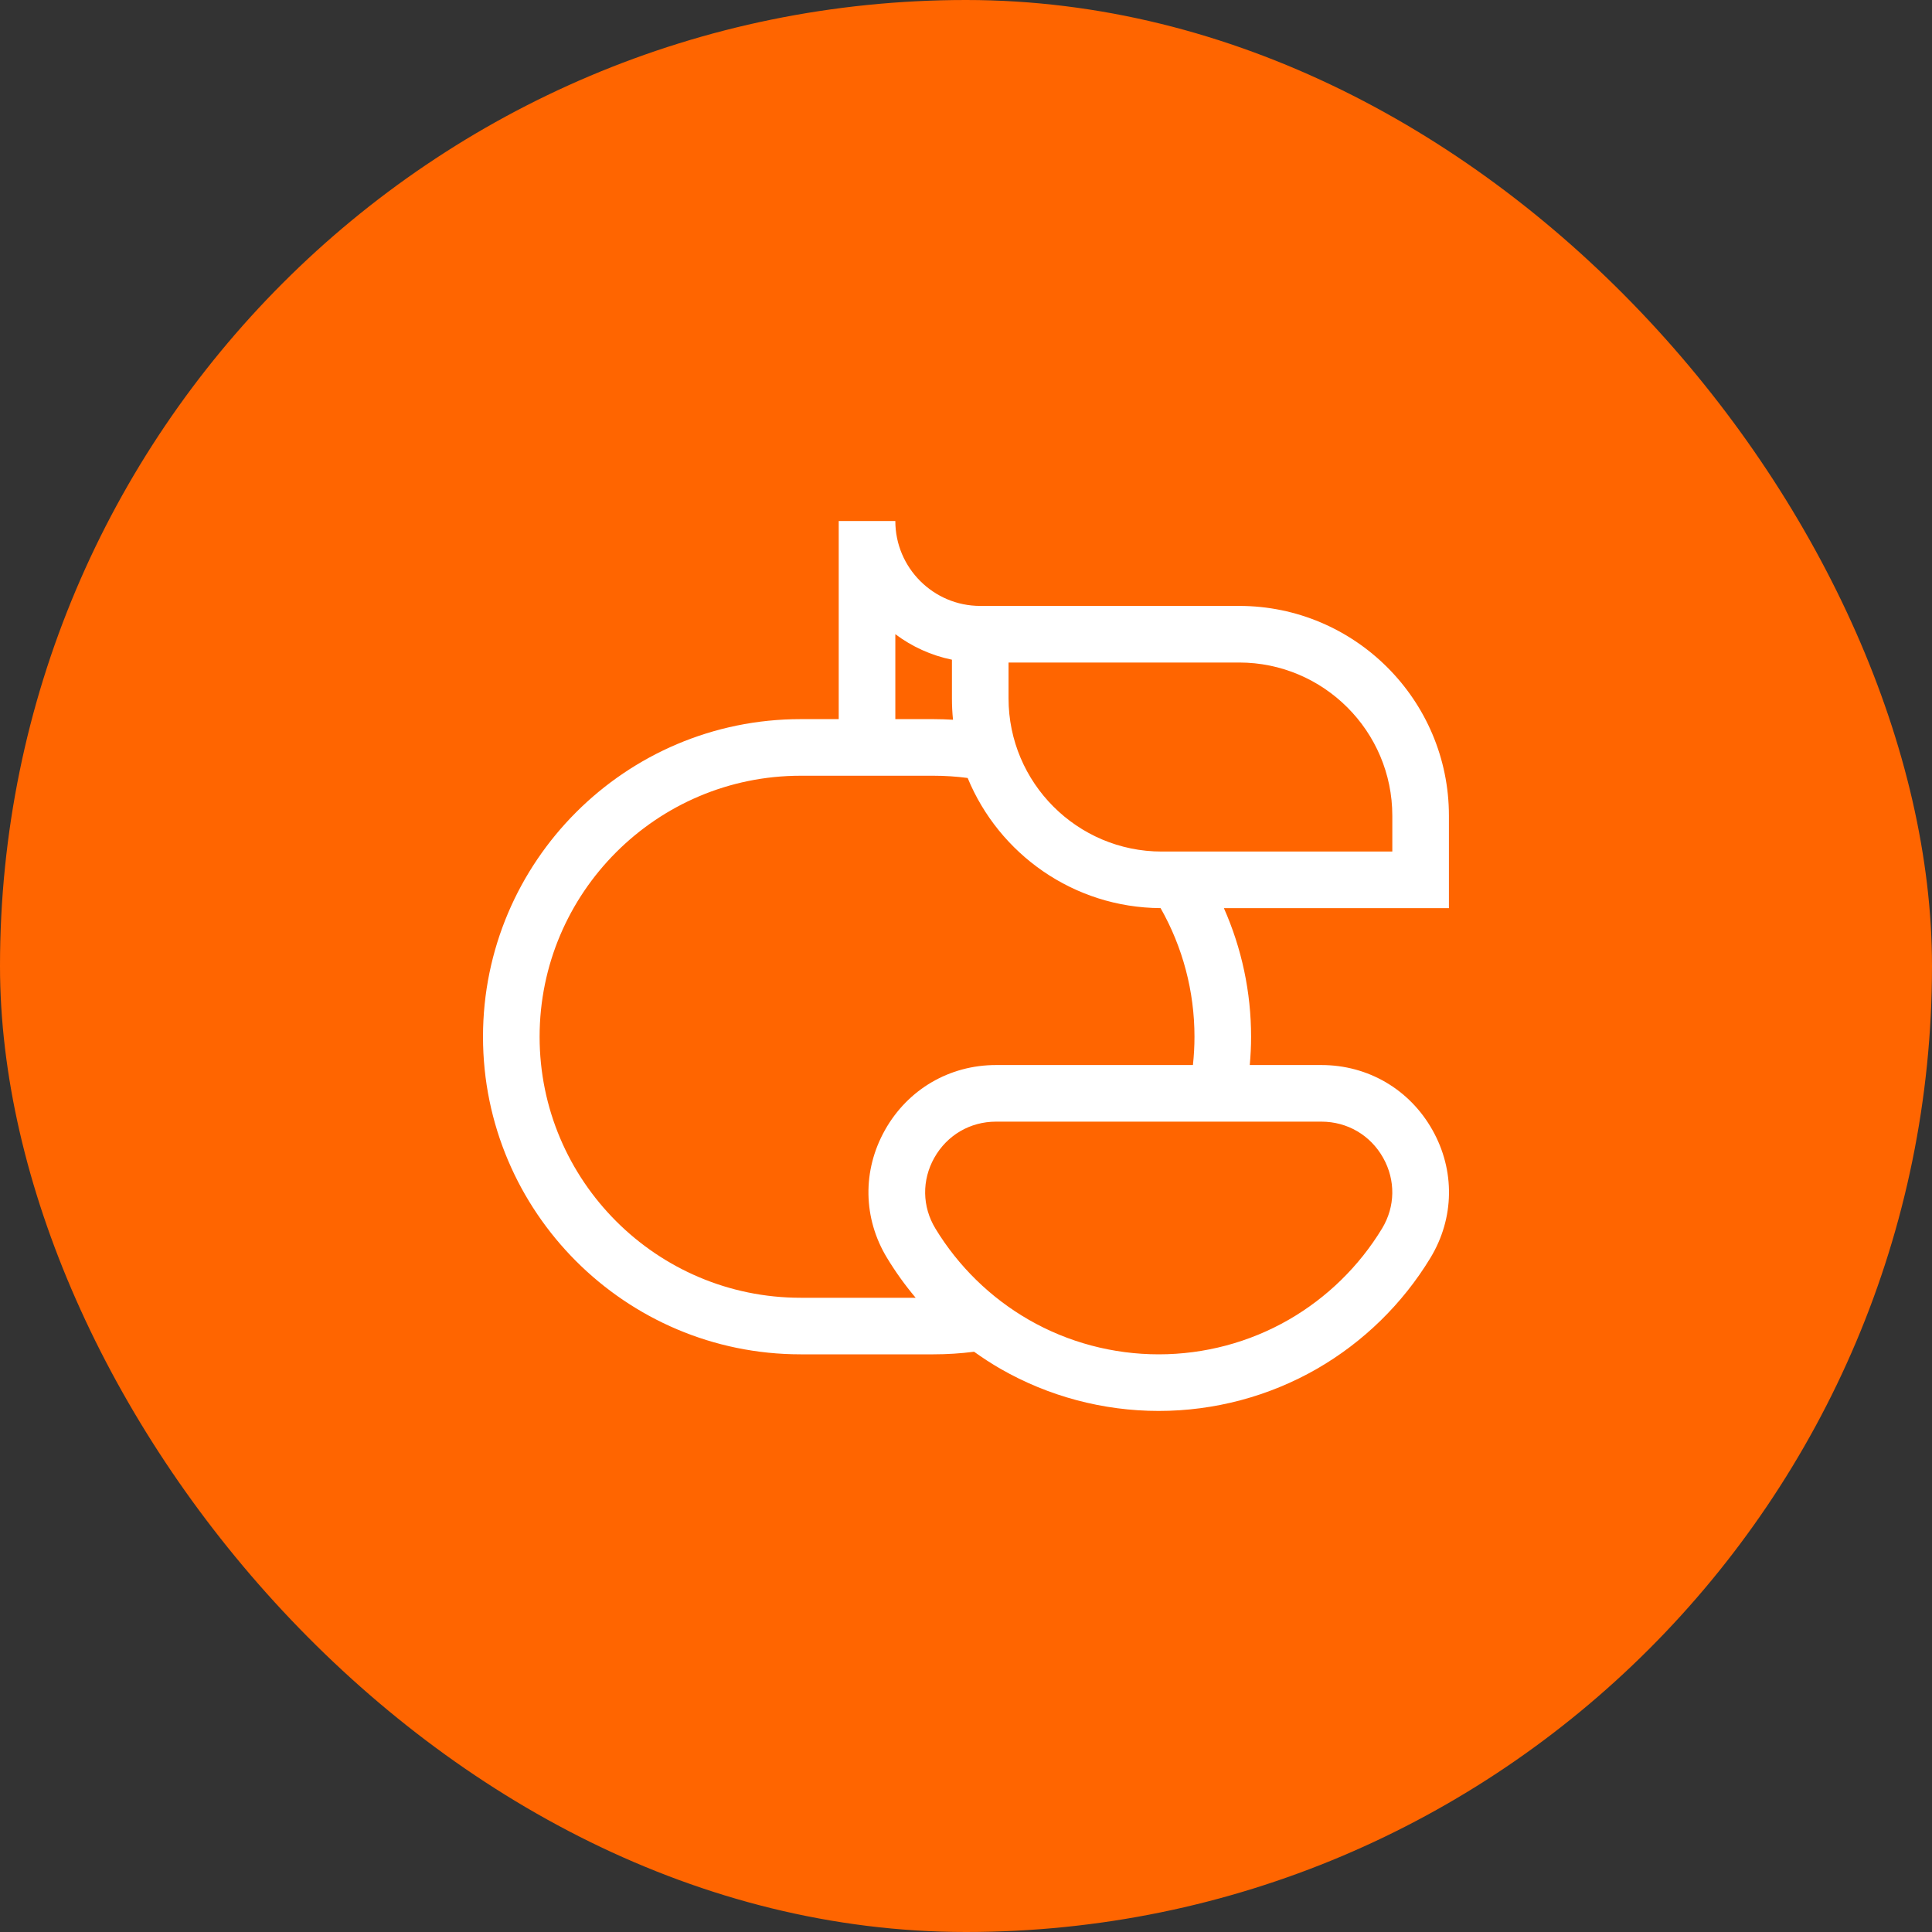
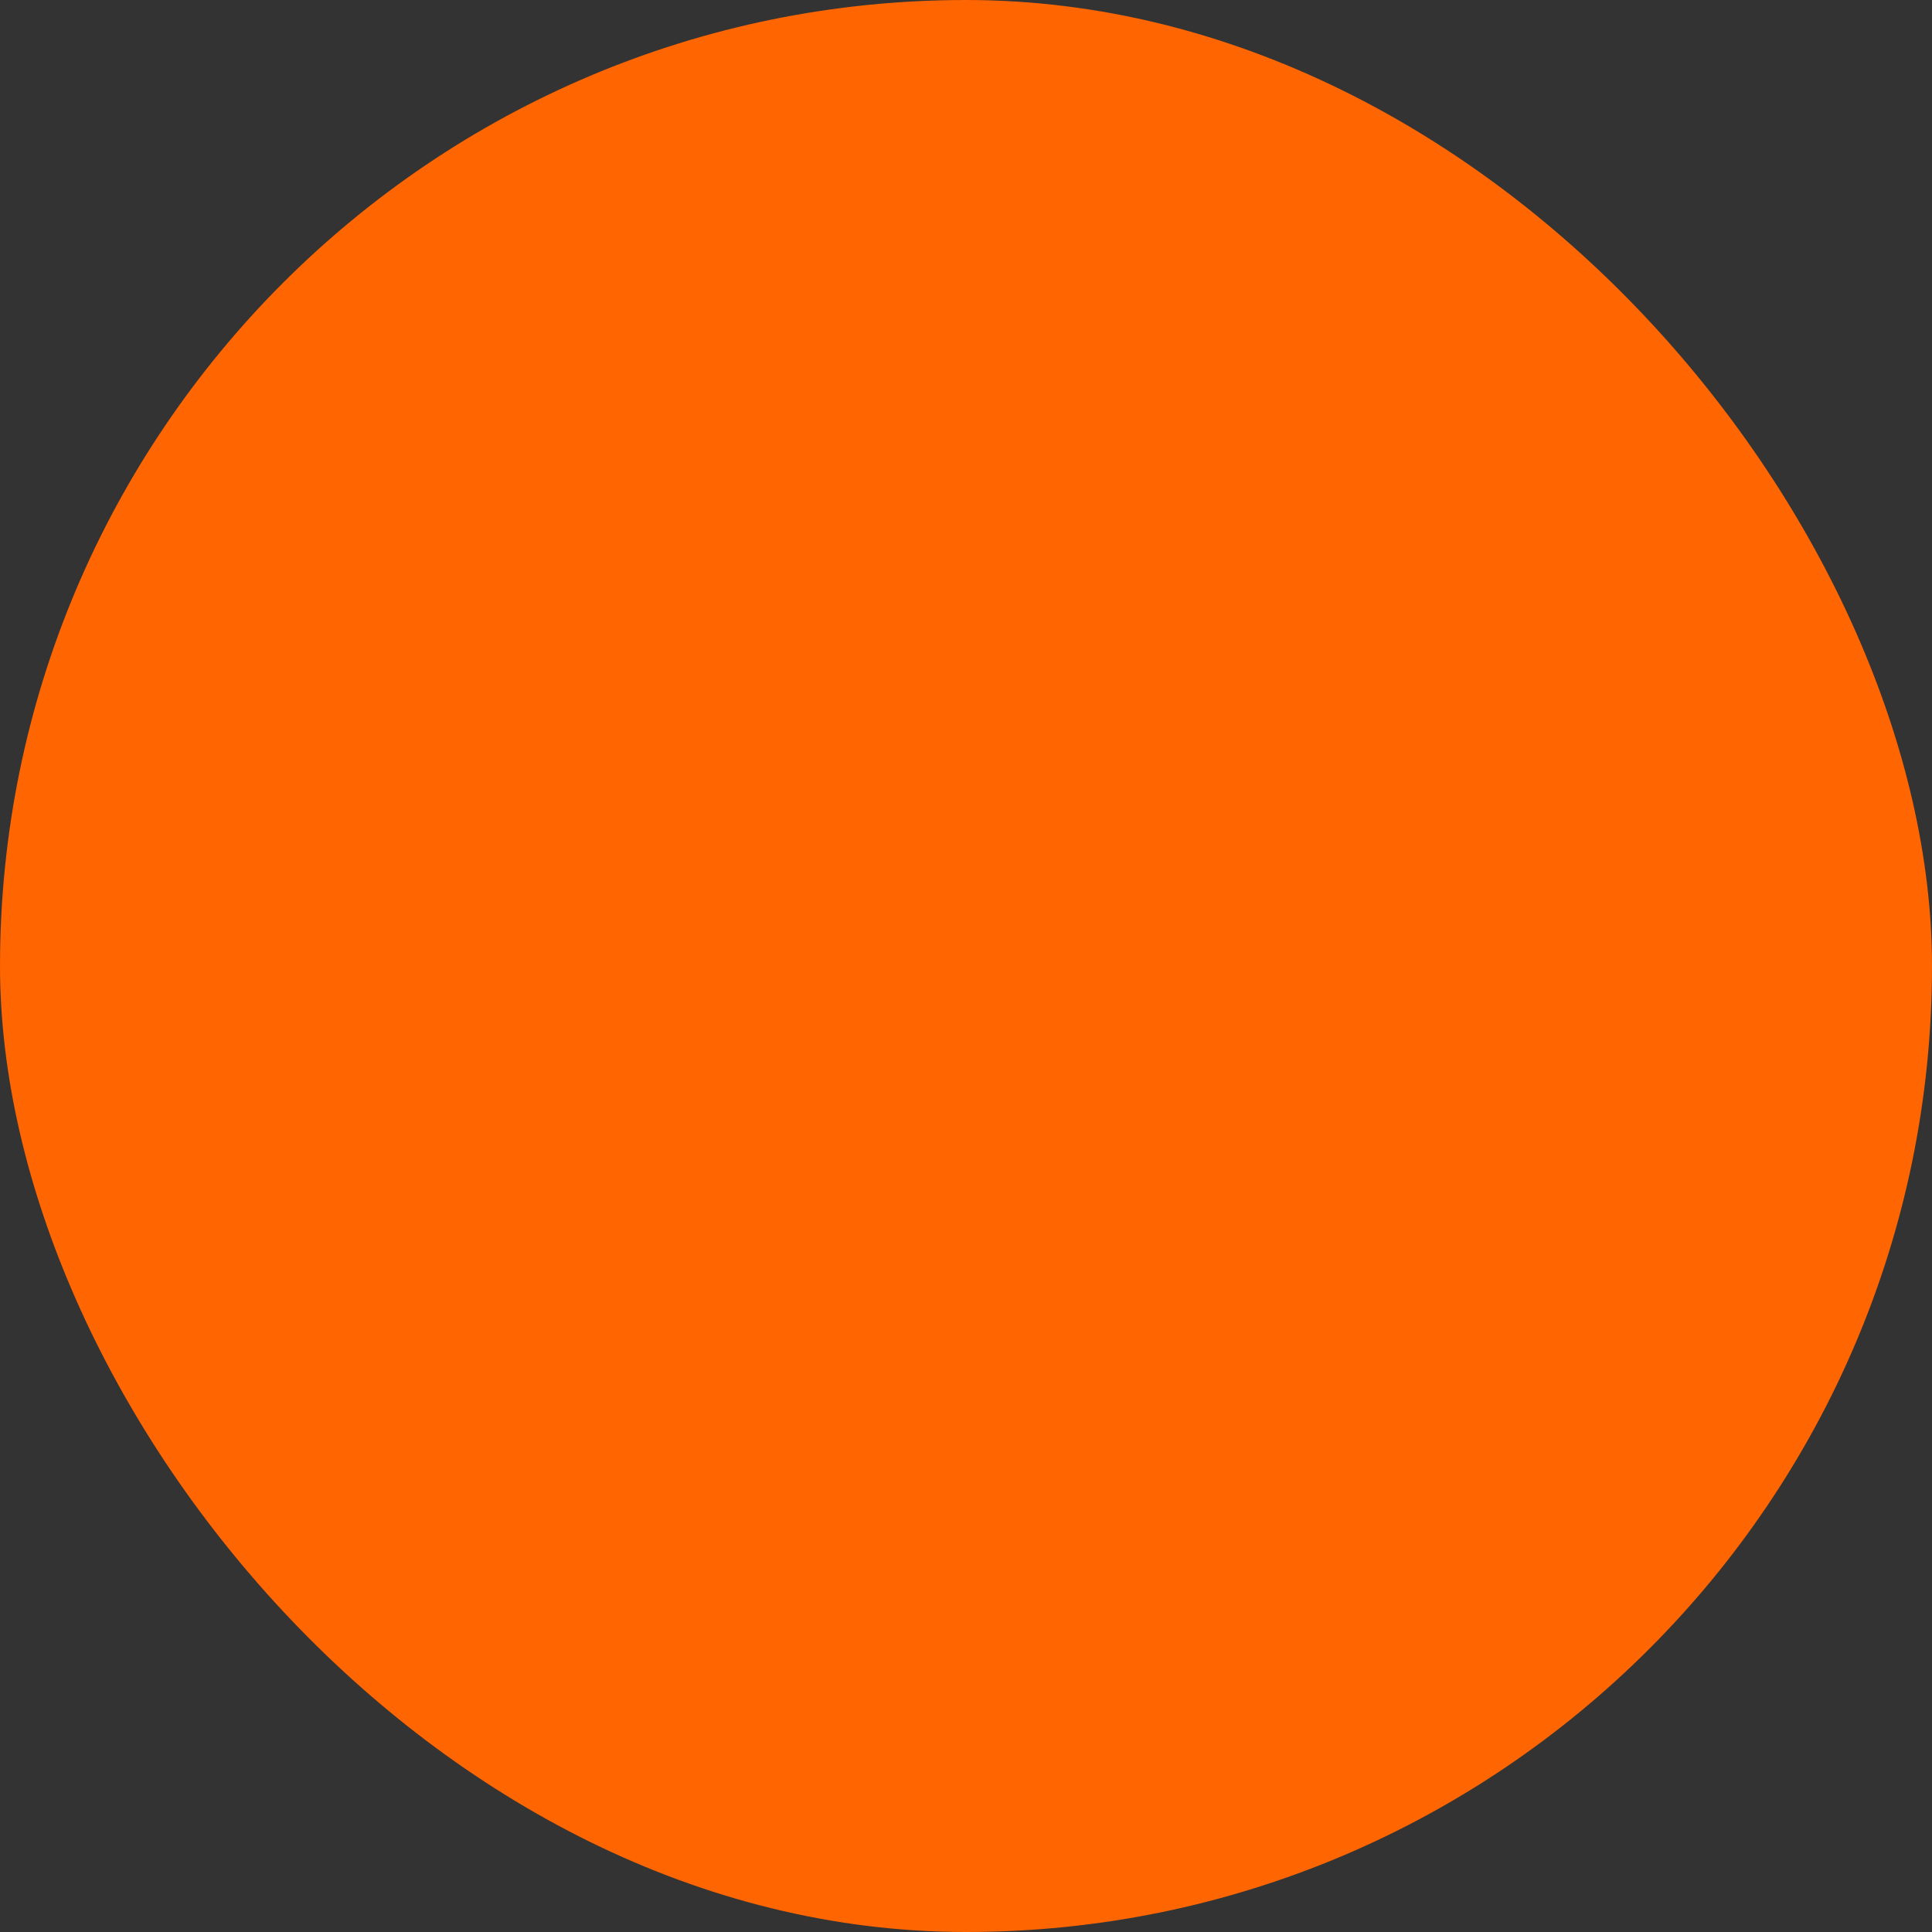
<svg xmlns="http://www.w3.org/2000/svg" width="50" height="50" viewBox="0 0 50 50" fill="none">
  <rect x="0" y="0" width="50" height="50" fill="#333333" stroke="none" />
  <rect width="50" height="50" rx="25" fill="#FF6500" />
-   <path d="M37.071 29.244C36.479 28.192 35.404 27.563 34.197 27.563H32.344C32.366 27.32 32.378 27.075 32.378 26.831C32.378 25.675 32.136 24.544 31.674 23.502H37.498V21.111C37.498 18.117 35.062 15.681 32.069 15.681H25.368C24.157 15.681 23.171 14.696 23.171 13.484H21.706V18.611H20.72C16.187 18.611 12.5 22.298 12.5 26.831C12.5 31.363 16.187 35.05 20.72 35.05H24.158C24.508 35.05 24.86 35.028 25.209 34.983C25.429 35.141 25.658 35.289 25.893 35.425C27.134 36.138 28.549 36.515 29.988 36.515C31.426 36.515 32.842 36.138 34.082 35.425C35.284 34.733 36.3 33.74 37.019 32.554C37.641 31.529 37.661 30.292 37.071 29.244ZM26.101 17.146H32.069C34.255 17.146 36.033 18.925 36.033 21.111V22.038H30.065C27.879 22.038 26.101 20.259 26.101 18.073L26.101 17.146ZM23.171 16.412C23.597 16.732 24.095 16.962 24.636 17.073V18.073C24.636 18.26 24.645 18.445 24.664 18.627C24.495 18.617 24.327 18.611 24.158 18.611H23.171V16.412ZM13.965 26.831C13.965 23.106 16.995 20.076 20.72 20.076H24.158C24.454 20.076 24.75 20.095 25.043 20.134C25.852 22.1 27.784 23.49 30.036 23.502C30.61 24.514 30.913 25.656 30.913 26.831C30.913 27.075 30.899 27.32 30.873 27.563H25.777C24.571 27.563 23.496 28.192 22.904 29.244C22.314 30.292 22.334 31.529 22.956 32.554C23.176 32.917 23.424 33.262 23.697 33.586H20.72C16.995 33.586 13.965 30.555 13.965 26.831ZM35.767 31.794C35.175 32.77 34.34 33.586 33.351 34.155C32.333 34.741 31.17 35.05 29.988 35.05C28.805 35.05 27.642 34.741 26.624 34.155C25.635 33.586 24.8 32.77 24.208 31.794C23.864 31.227 23.854 30.543 24.18 29.963C24.51 29.377 25.107 29.028 25.777 29.028H34.197C34.868 29.028 35.465 29.377 35.795 29.963C36.121 30.543 36.111 31.227 35.767 31.794Z" fill="white" />
</svg>